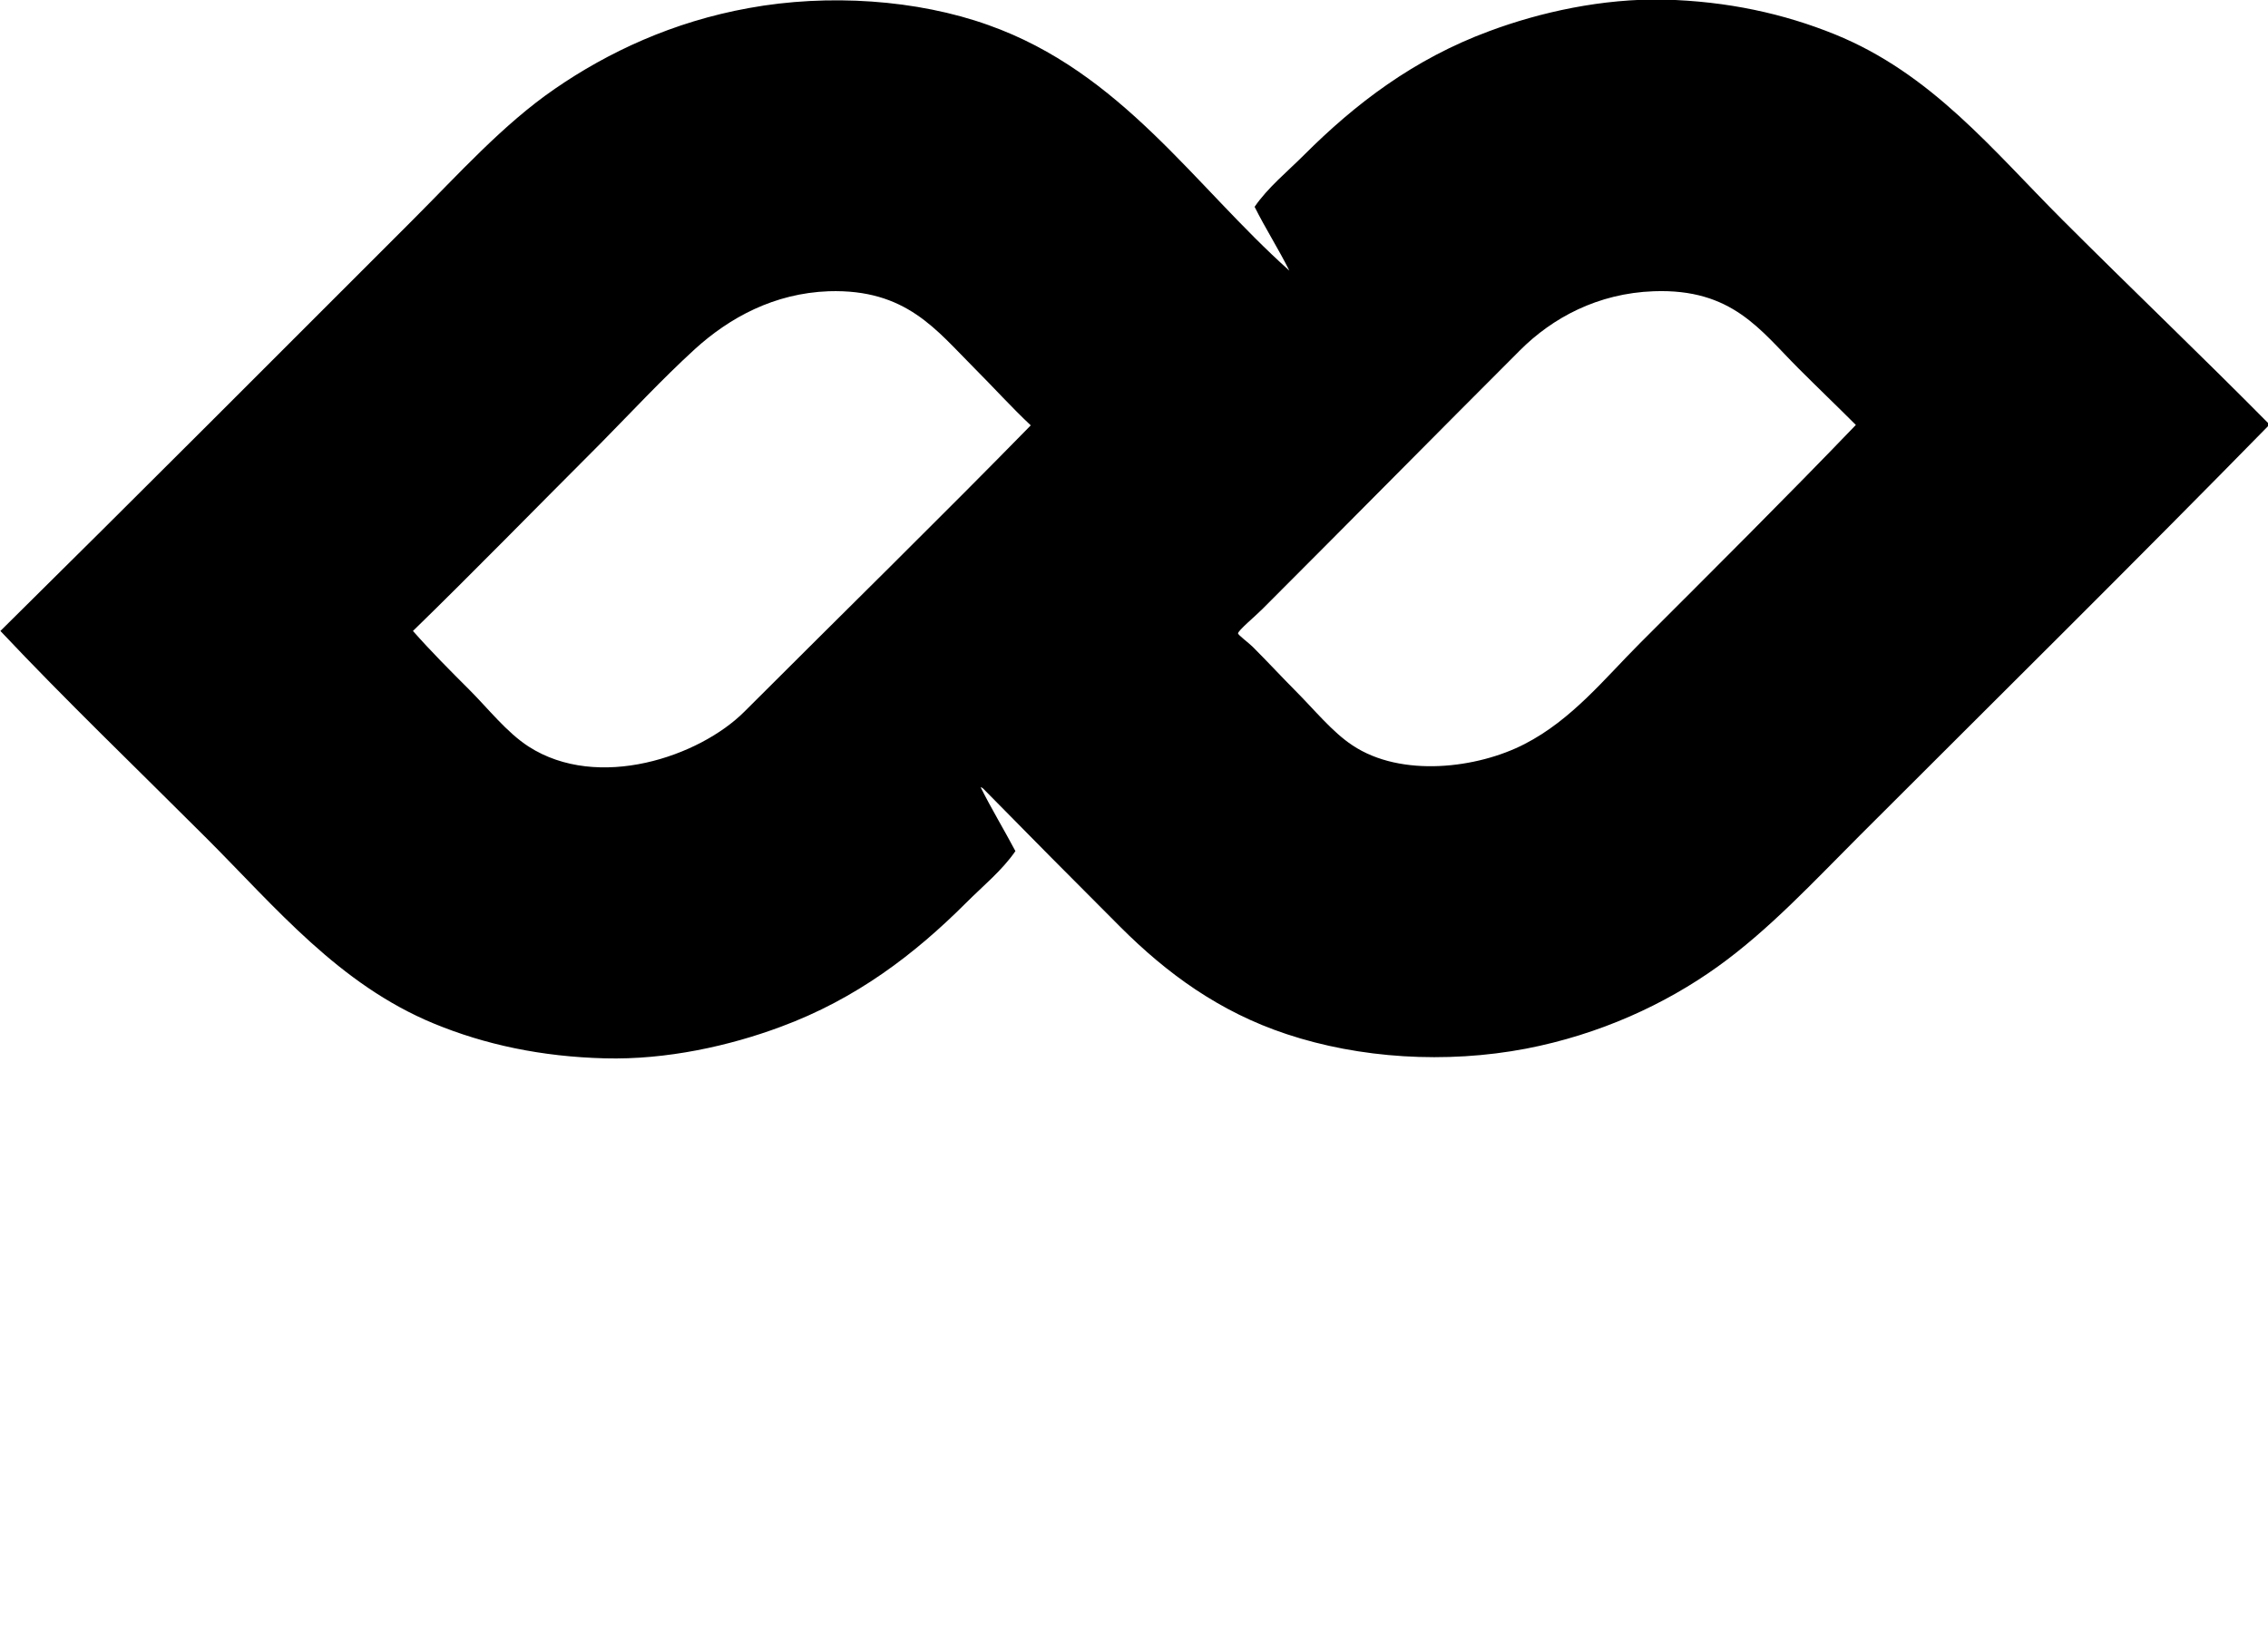
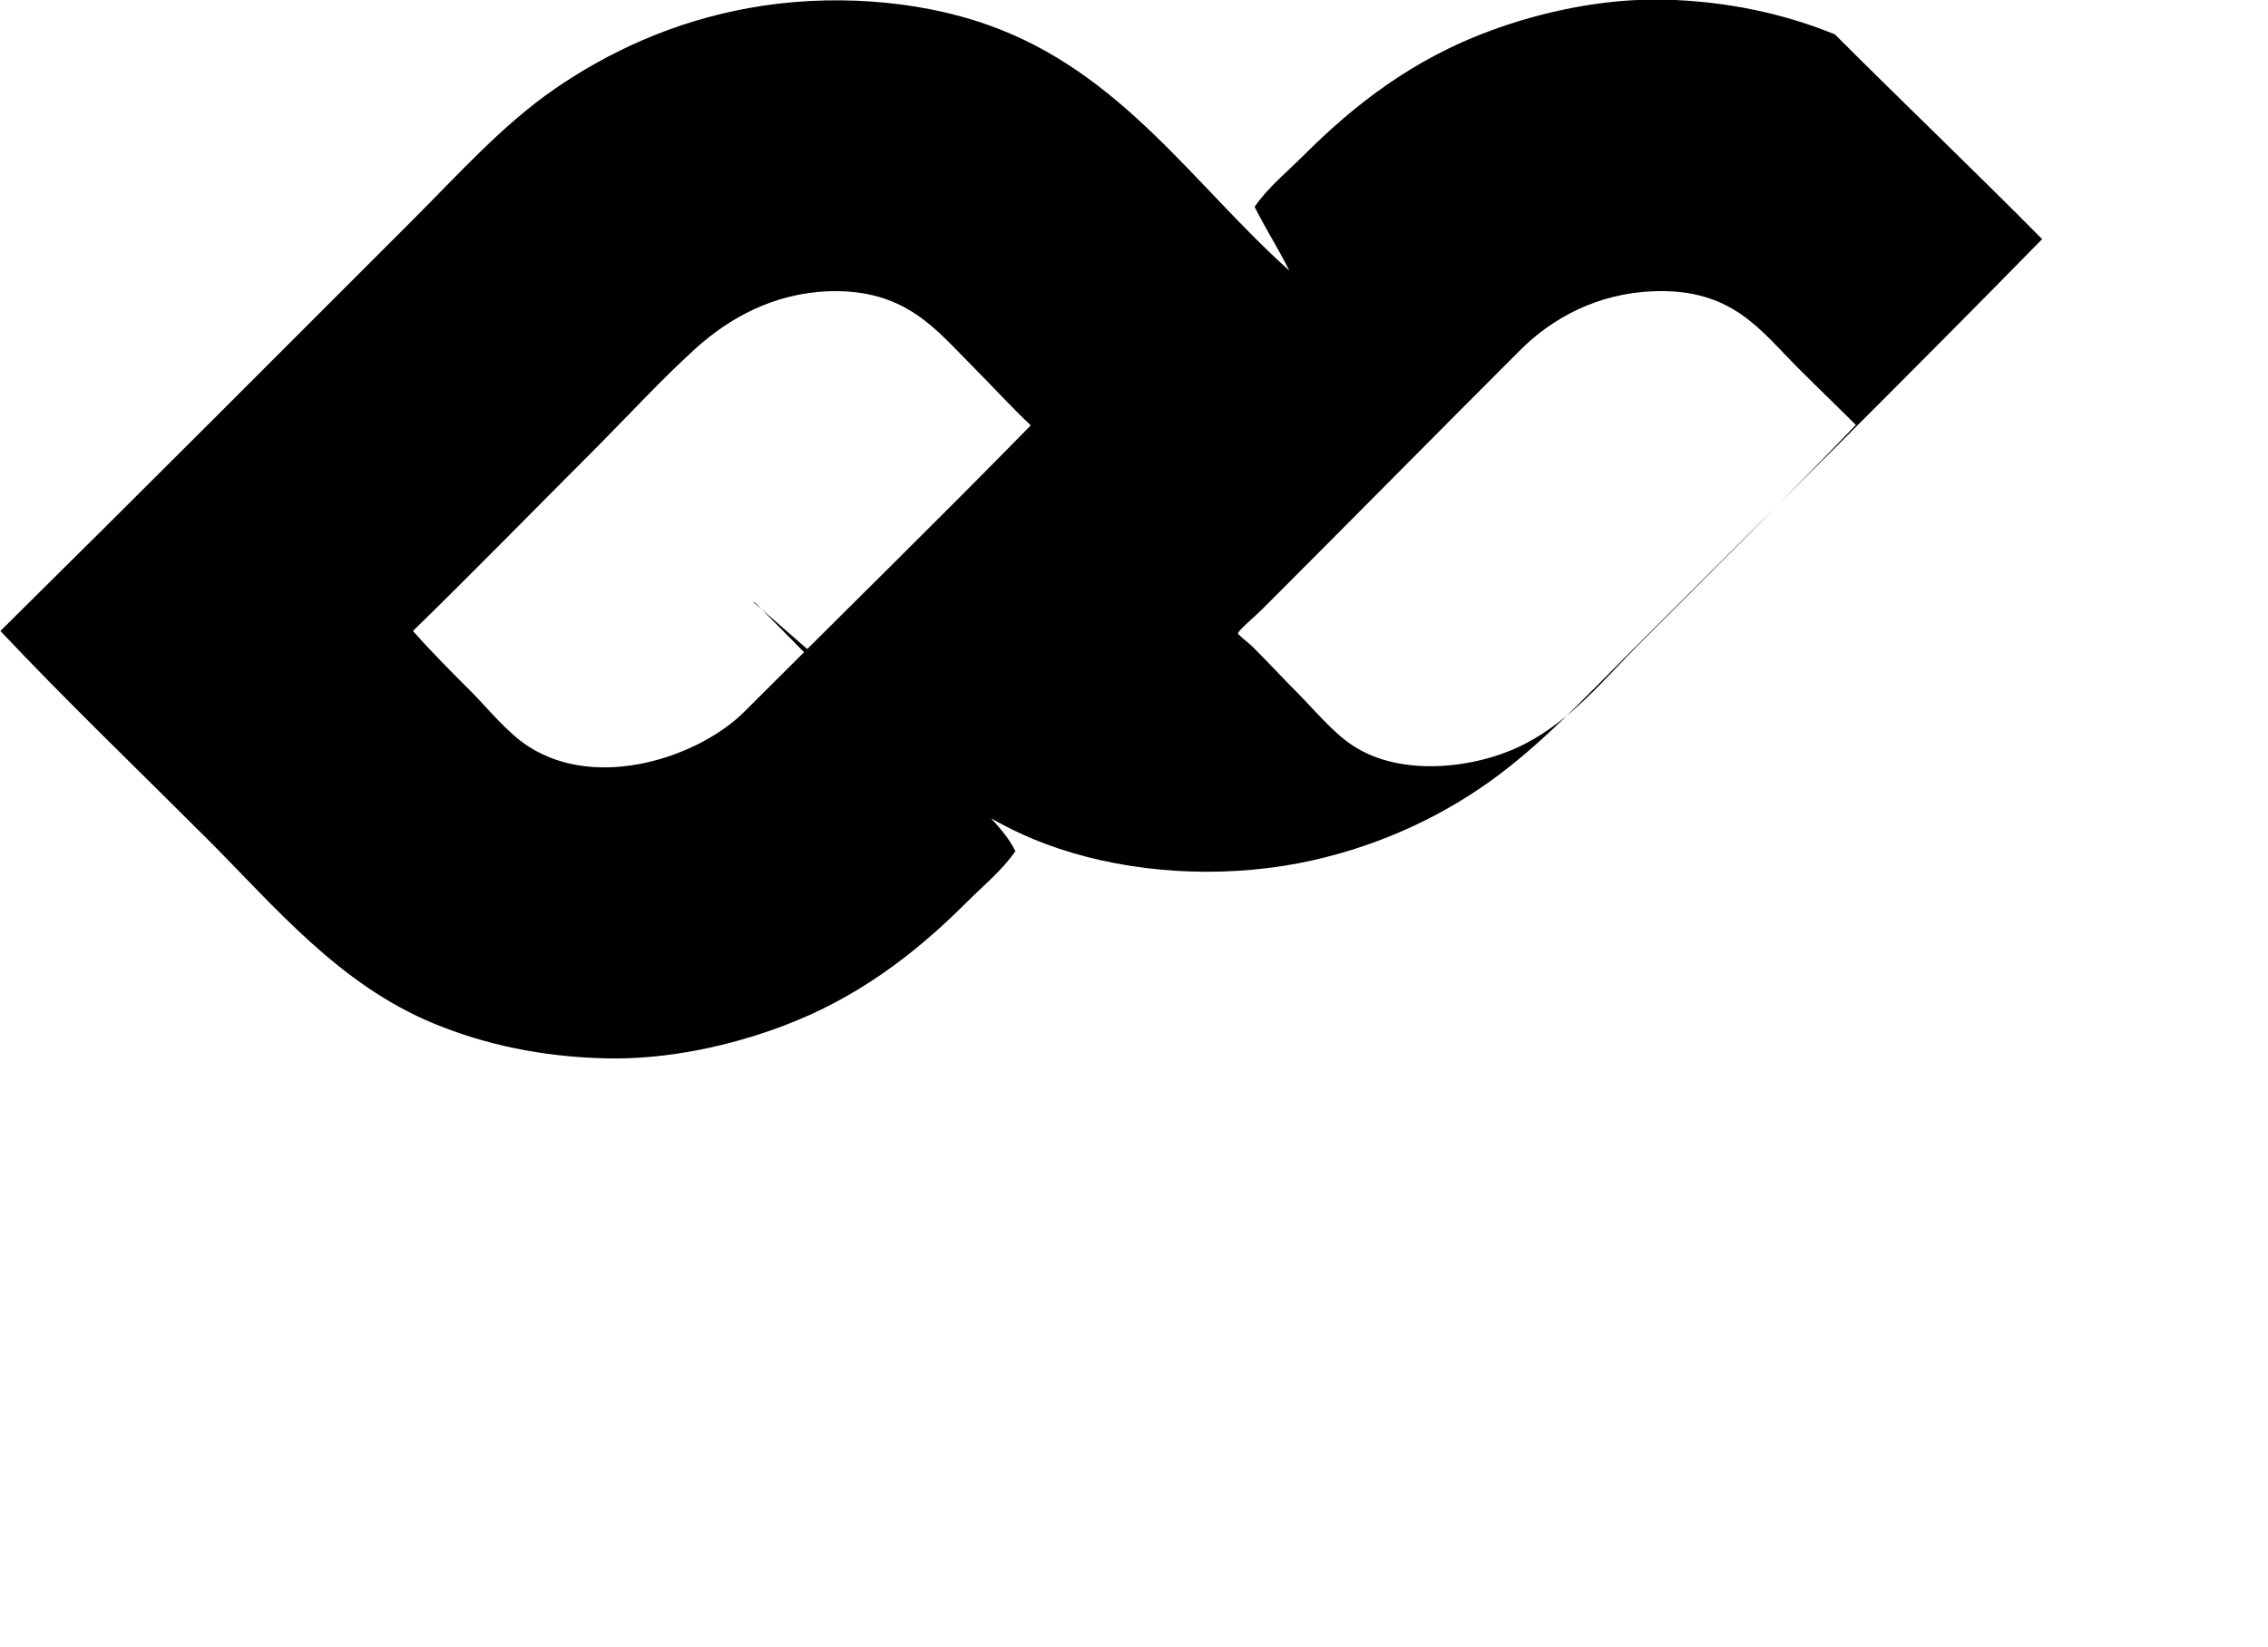
<svg xmlns="http://www.w3.org/2000/svg" version="1.1" id="Layer_1" x="0px" y="0px" viewBox="82 40 561.3 407.7" style="enable-background:new 82 40 561.3 407.7;" xml:space="preserve">
  <g>
-     <path d="M333.3,250.7c-3.3,4.8-8,8.6-12.2,12.8c-12.7,12.7-27.2,23.8-45.9,30.7c-12.6,4.7-28.2,8.2-43.5,7.8   c-15.7-0.4-29.7-3.4-42.3-8.6c-23.5-9.7-39.1-28.7-56.3-45.9c-17.4-17.4-35-34.3-51-51.3c33.4-33,68-67.7,102-101.7   c11.4-11.4,22.4-23.7,35.2-32.5c13.2-9.1,29.2-16.6,48-20c19.7-3.6,41.7-2.1,59.3,4.2c33,11.7,51,39.8,74.5,60.8   c-2.7-5.4-5.9-10.4-8.6-15.8c3.3-4.8,8-8.6,12.2-12.8c12.7-12.7,27.2-23.8,45.9-30.7c12.6-4.7,28-8.1,43.2-7.8   c15.8,0.4,29.7,3.5,42.3,8.6c23.9,9.7,39,28.6,56.3,45.9c17.3,17.3,34.9,34.1,51.3,50.7c-33,33.7-67.5,67.8-101.4,101.7   c-11.5,11.5-22.5,23.4-35.2,32.5c-13.1,9.4-29.3,16.8-47.4,20.3c-19.9,3.8-41.3,2.4-59.3-3.6c-16.6-5.5-29.6-15-41.1-26.5   c-11.5-11.5-23-23.1-34-34.3c-0.2-0.1-0.3-0.3-0.6-0.3C327.4,240.3,330.5,245.4,333.3,250.7z M323.2,131.2   c-9.5-9.5-16.9-19.7-36.1-19.1c-13.5,0.5-24.5,6.5-33.1,14.3c-8.1,7.4-15.9,15.8-23.3,23.3c-16.6,16.6-31.7,32.1-46.5,46.5   c4.5,5.1,9.2,9.8,14,14.6c4.6,4.6,9.2,10.5,14.6,14c17.2,11.1,42.3,2.5,53.4-8.6c23.6-23.6,49.3-48.8,70.9-70.9   C332.4,140.9,327.9,135.9,323.2,131.2z M527.1,131.2c-9.5-9.5-16.4-19.8-35.8-19.1c-13.9,0.5-25.1,6.6-33.1,14.6   c-21.2,21.2-42.2,42.5-63.8,64.1c-1.8,1.8-6,5.3-6,6c0,0.4,2.7,2.4,3.6,3.3c3.7,3.7,7.7,8,10.4,10.7c4.9,4.9,9.3,10.4,14.3,13.7   c12.1,8.1,31,5.7,42.6-0.3c11.7-6,19.8-16.2,28.6-25c18.1-18.1,36.2-36.1,53.4-54C536.6,140.5,531.8,135.9,527.1,131.2z" />
+     <path d="M333.3,250.7c-3.3,4.8-8,8.6-12.2,12.8c-12.7,12.7-27.2,23.8-45.9,30.7c-12.6,4.7-28.2,8.2-43.5,7.8   c-15.7-0.4-29.7-3.4-42.3-8.6c-23.5-9.7-39.1-28.7-56.3-45.9c-17.4-17.4-35-34.3-51-51.3c33.4-33,68-67.7,102-101.7   c11.4-11.4,22.4-23.7,35.2-32.5c13.2-9.1,29.2-16.6,48-20c19.7-3.6,41.7-2.1,59.3,4.2c33,11.7,51,39.8,74.5,60.8   c-2.7-5.4-5.9-10.4-8.6-15.8c3.3-4.8,8-8.6,12.2-12.8c12.7-12.7,27.2-23.8,45.9-30.7c12.6-4.7,28-8.1,43.2-7.8   c15.8,0.4,29.7,3.5,42.3,8.6c17.3,17.3,34.9,34.1,51.3,50.7c-33,33.7-67.5,67.8-101.4,101.7   c-11.5,11.5-22.5,23.4-35.2,32.5c-13.1,9.4-29.3,16.8-47.4,20.3c-19.9,3.8-41.3,2.4-59.3-3.6c-16.6-5.5-29.6-15-41.1-26.5   c-11.5-11.5-23-23.1-34-34.3c-0.2-0.1-0.3-0.3-0.6-0.3C327.4,240.3,330.5,245.4,333.3,250.7z M323.2,131.2   c-9.5-9.5-16.9-19.7-36.1-19.1c-13.5,0.5-24.5,6.5-33.1,14.3c-8.1,7.4-15.9,15.8-23.3,23.3c-16.6,16.6-31.7,32.1-46.5,46.5   c4.5,5.1,9.2,9.8,14,14.6c4.6,4.6,9.2,10.5,14.6,14c17.2,11.1,42.3,2.5,53.4-8.6c23.6-23.6,49.3-48.8,70.9-70.9   C332.4,140.9,327.9,135.9,323.2,131.2z M527.1,131.2c-9.5-9.5-16.4-19.8-35.8-19.1c-13.9,0.5-25.1,6.6-33.1,14.6   c-21.2,21.2-42.2,42.5-63.8,64.1c-1.8,1.8-6,5.3-6,6c0,0.4,2.7,2.4,3.6,3.3c3.7,3.7,7.7,8,10.4,10.7c4.9,4.9,9.3,10.4,14.3,13.7   c12.1,8.1,31,5.7,42.6-0.3c11.7-6,19.8-16.2,28.6-25c18.1-18.1,36.2-36.1,53.4-54C536.6,140.5,531.8,135.9,527.1,131.2z" />
  </g>
</svg>